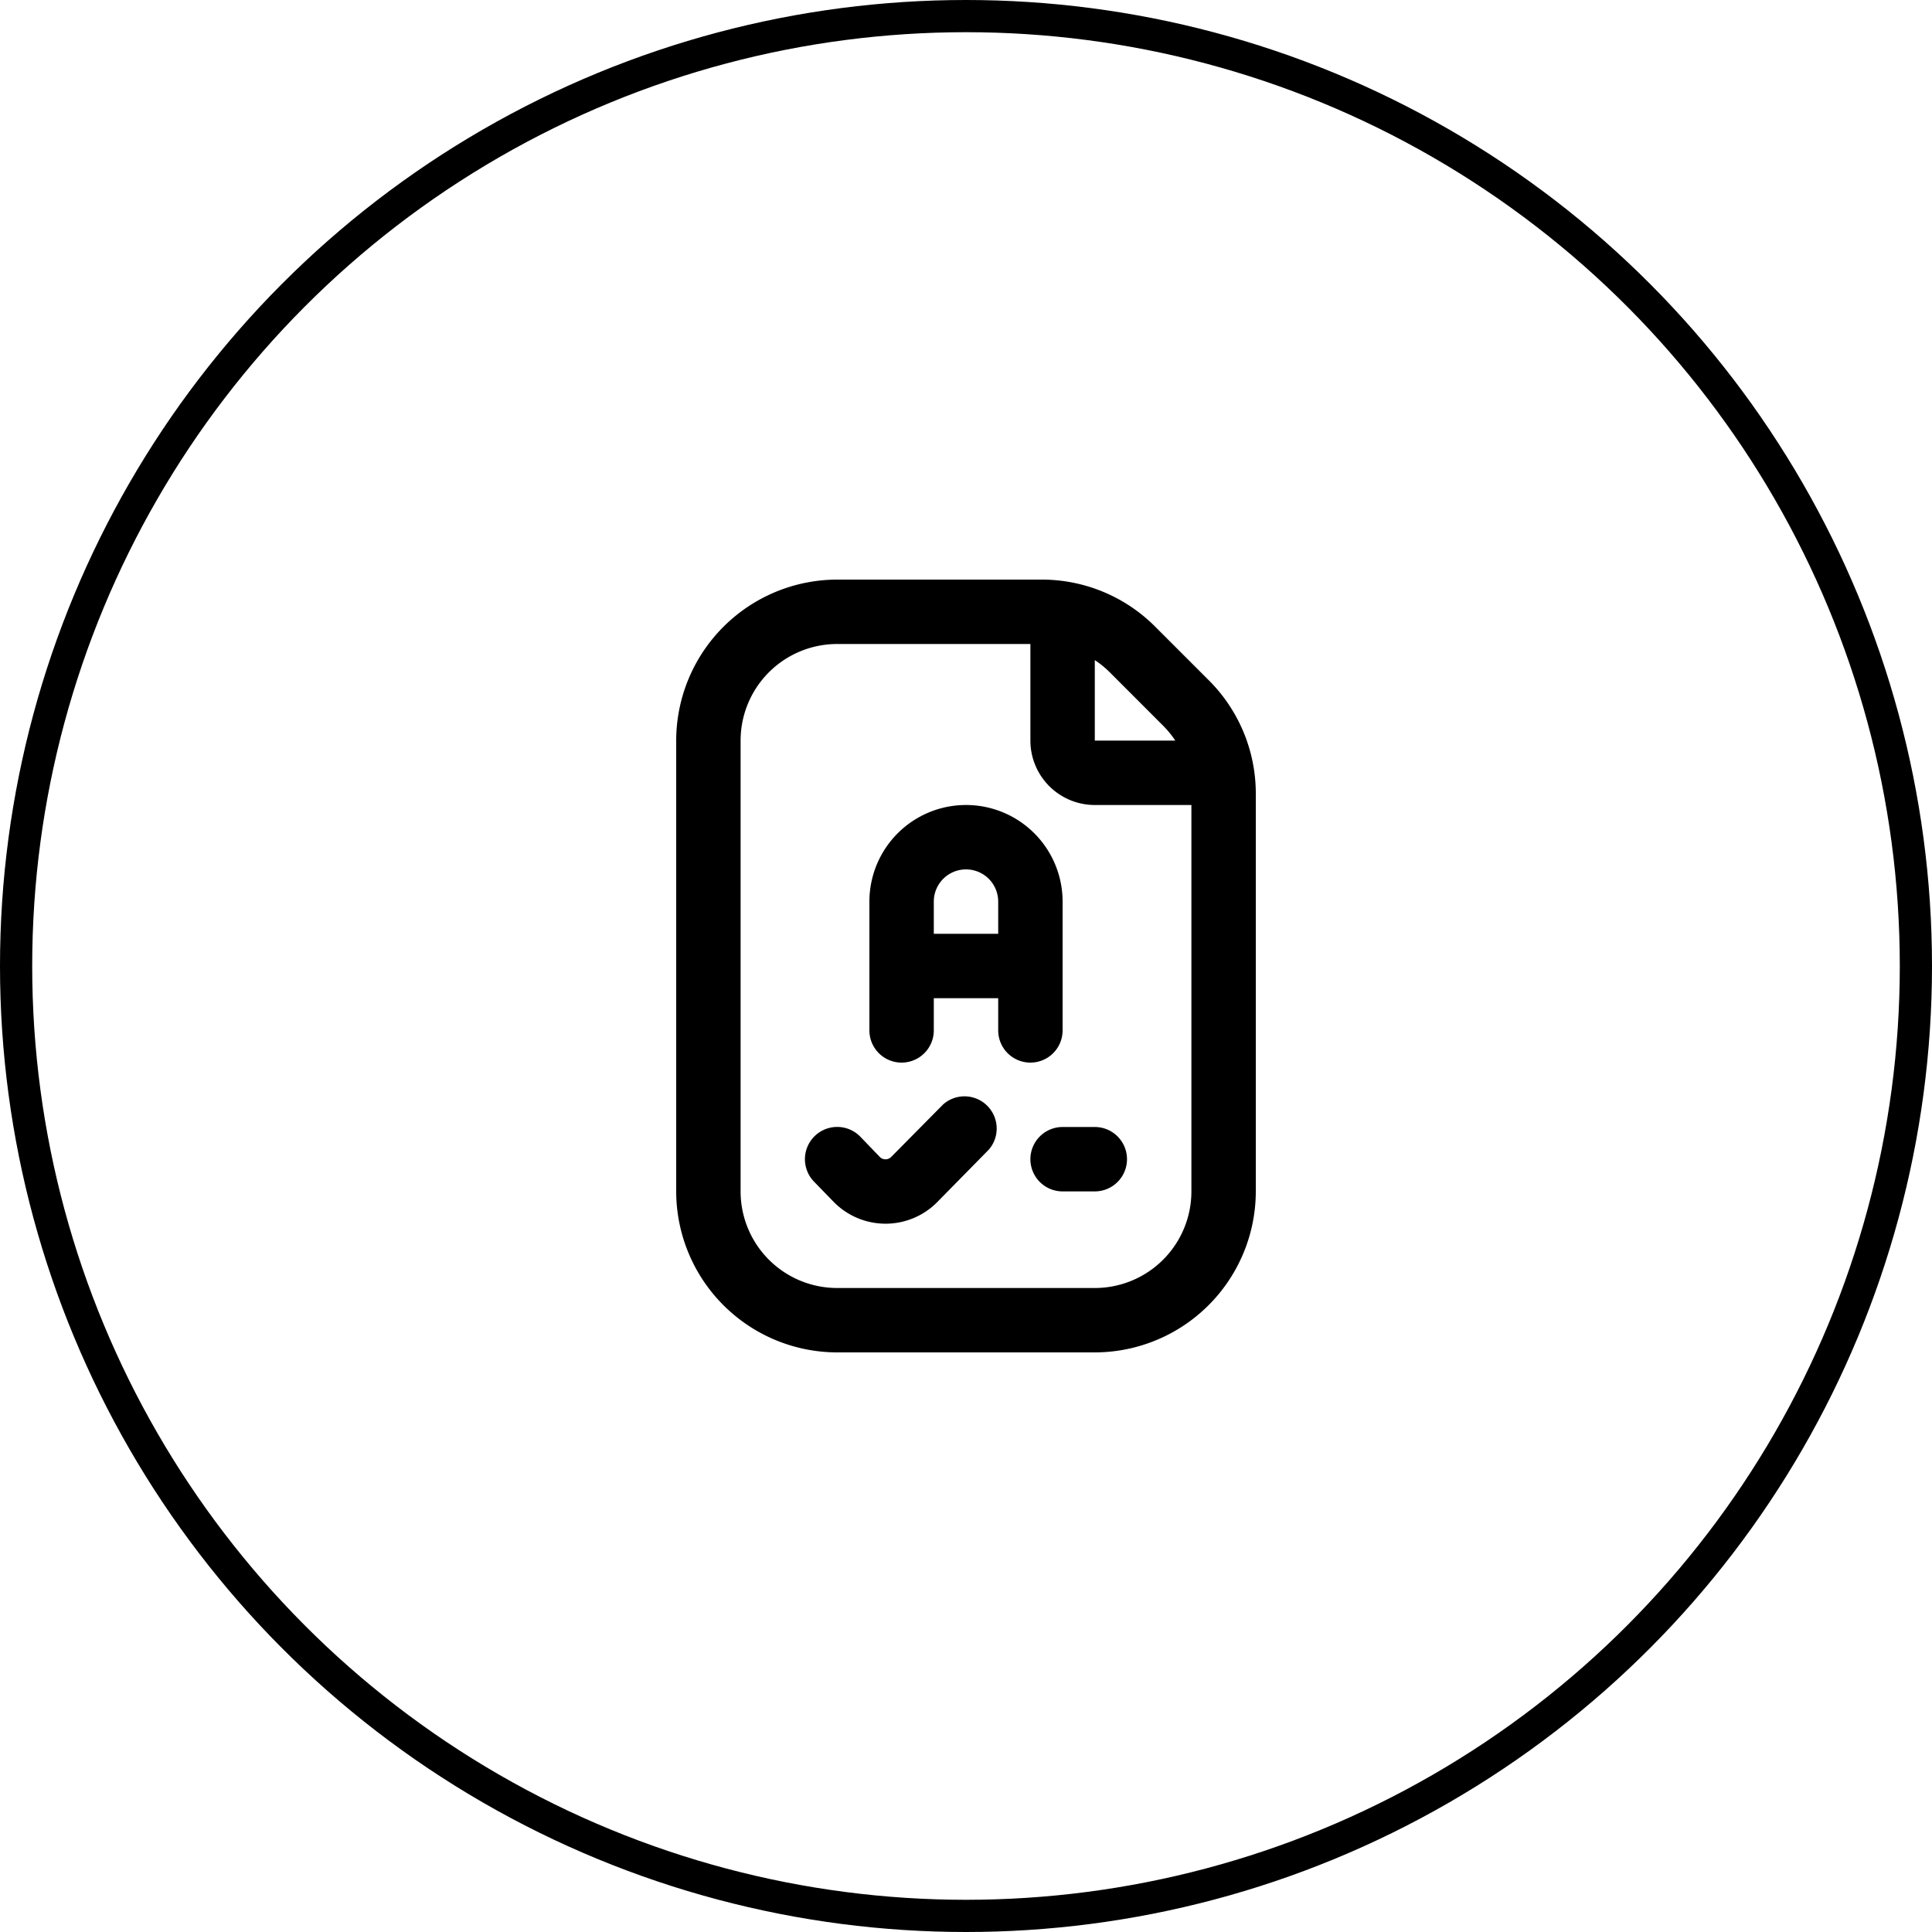
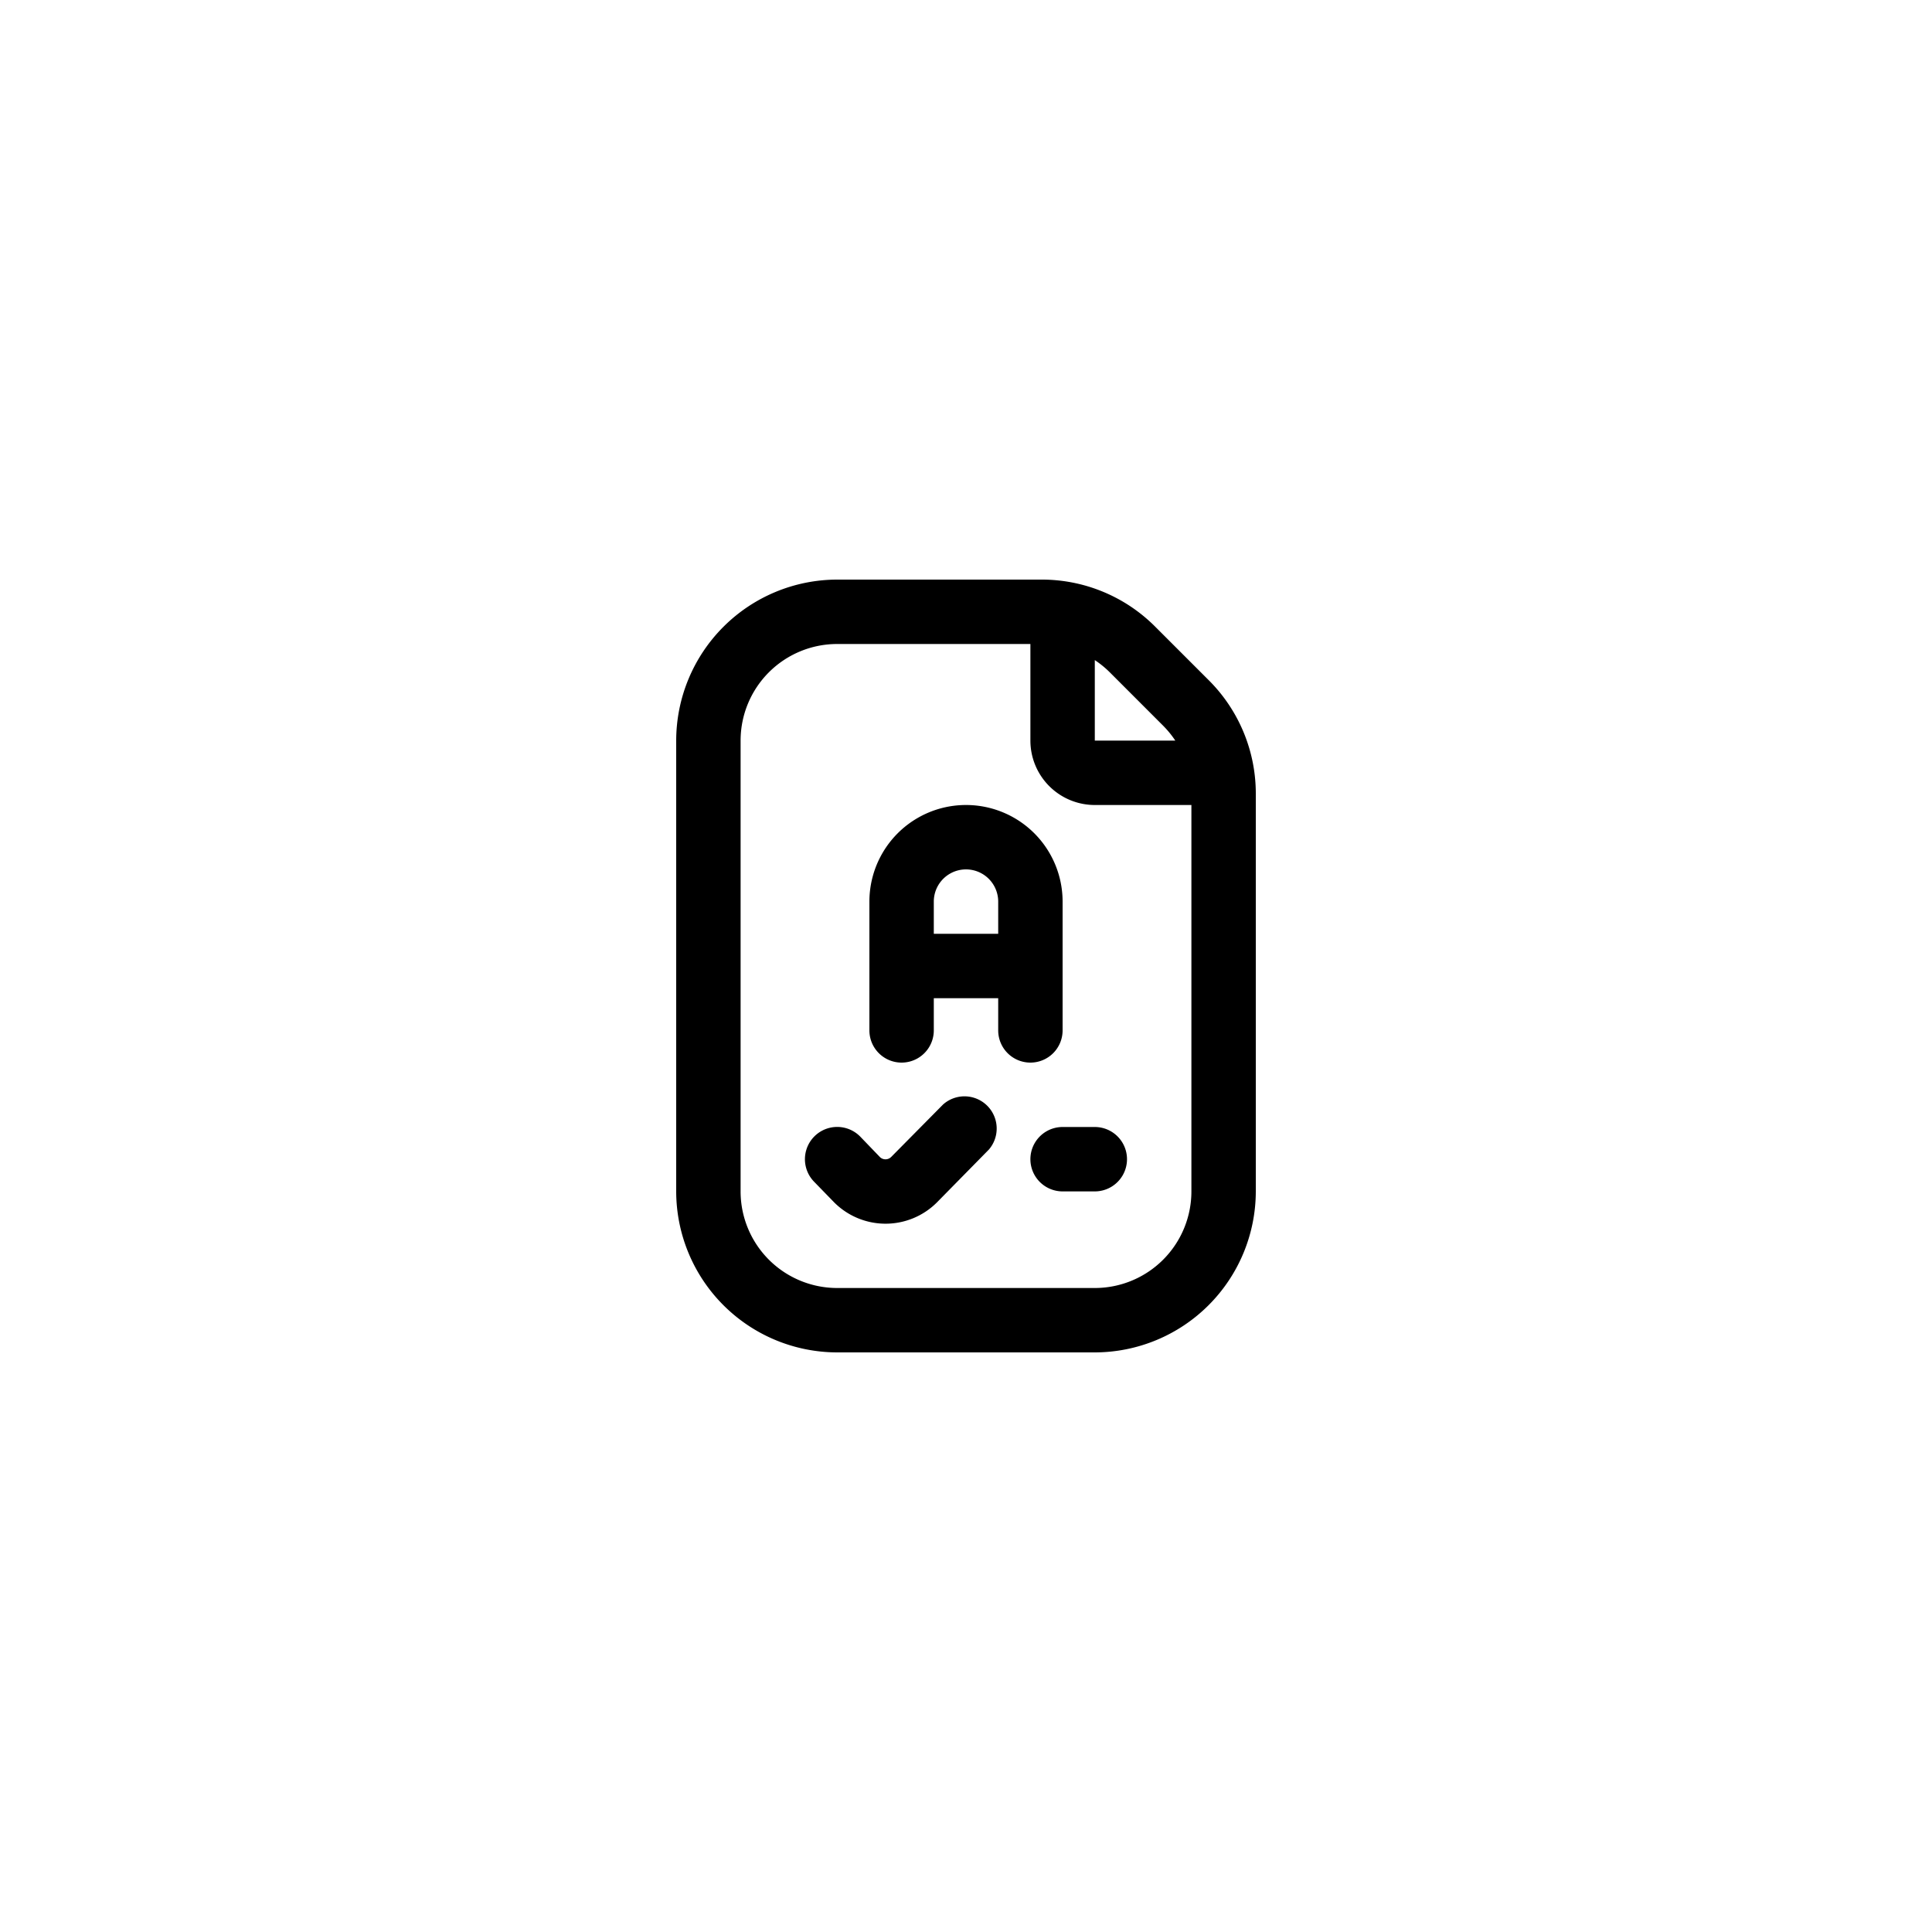
<svg xmlns="http://www.w3.org/2000/svg" id="Group_3941" data-name="Group 3941" width="60" height="60" viewBox="0 0 60 60">
  <g id="Ellipse_55" data-name="Ellipse 55" fill="none" stroke="#000" stroke-width="1">
    <circle cx="30" cy="30" r="30" stroke="none" />
-     <circle cx="30" cy="30" r="29.5" fill="none" />
  </g>
  <path id="test" d="M16,17a1,1,0,0,1,0,2H15a1,1,0,0,1,0-2Zm-2-2a1,1,0,0,1-1-1V13H11v1a1,1,0,0,1-2,0V10a3,3,0,0,1,6,0v4A1,1,0,0,1,14,15Zm-1-4V10a1,1,0,0,0-2,0v1Zm-1.711,5.3L9.677,17.93a.25.25,0,0,1-.344.01l-.616-.64a1,1,0,0,0-1.434,1.4l.626.644a2.255,2.255,0,0,0,3.186,0L12.711,17.7a1,1,0,0,0-1.422-1.4ZM21,6.657V19a5.006,5.006,0,0,1-5,5H8a5.006,5.006,0,0,1-5-5V5A5.006,5.006,0,0,1,8,0h6.343a4.969,4.969,0,0,1,3.536,1.465l1.656,1.656A4.969,4.969,0,0,1,21,6.657ZM16.465,2.879A3.042,3.042,0,0,0,16,2.5V5h2.5a3.042,3.042,0,0,0-.38-.465ZM19,7H16a2,2,0,0,1-2-2V2H8A3,3,0,0,0,5,5V19a3,3,0,0,0,3,3h8a3,3,0,0,0,3-3Z" transform="translate(18 18)" />
</svg>